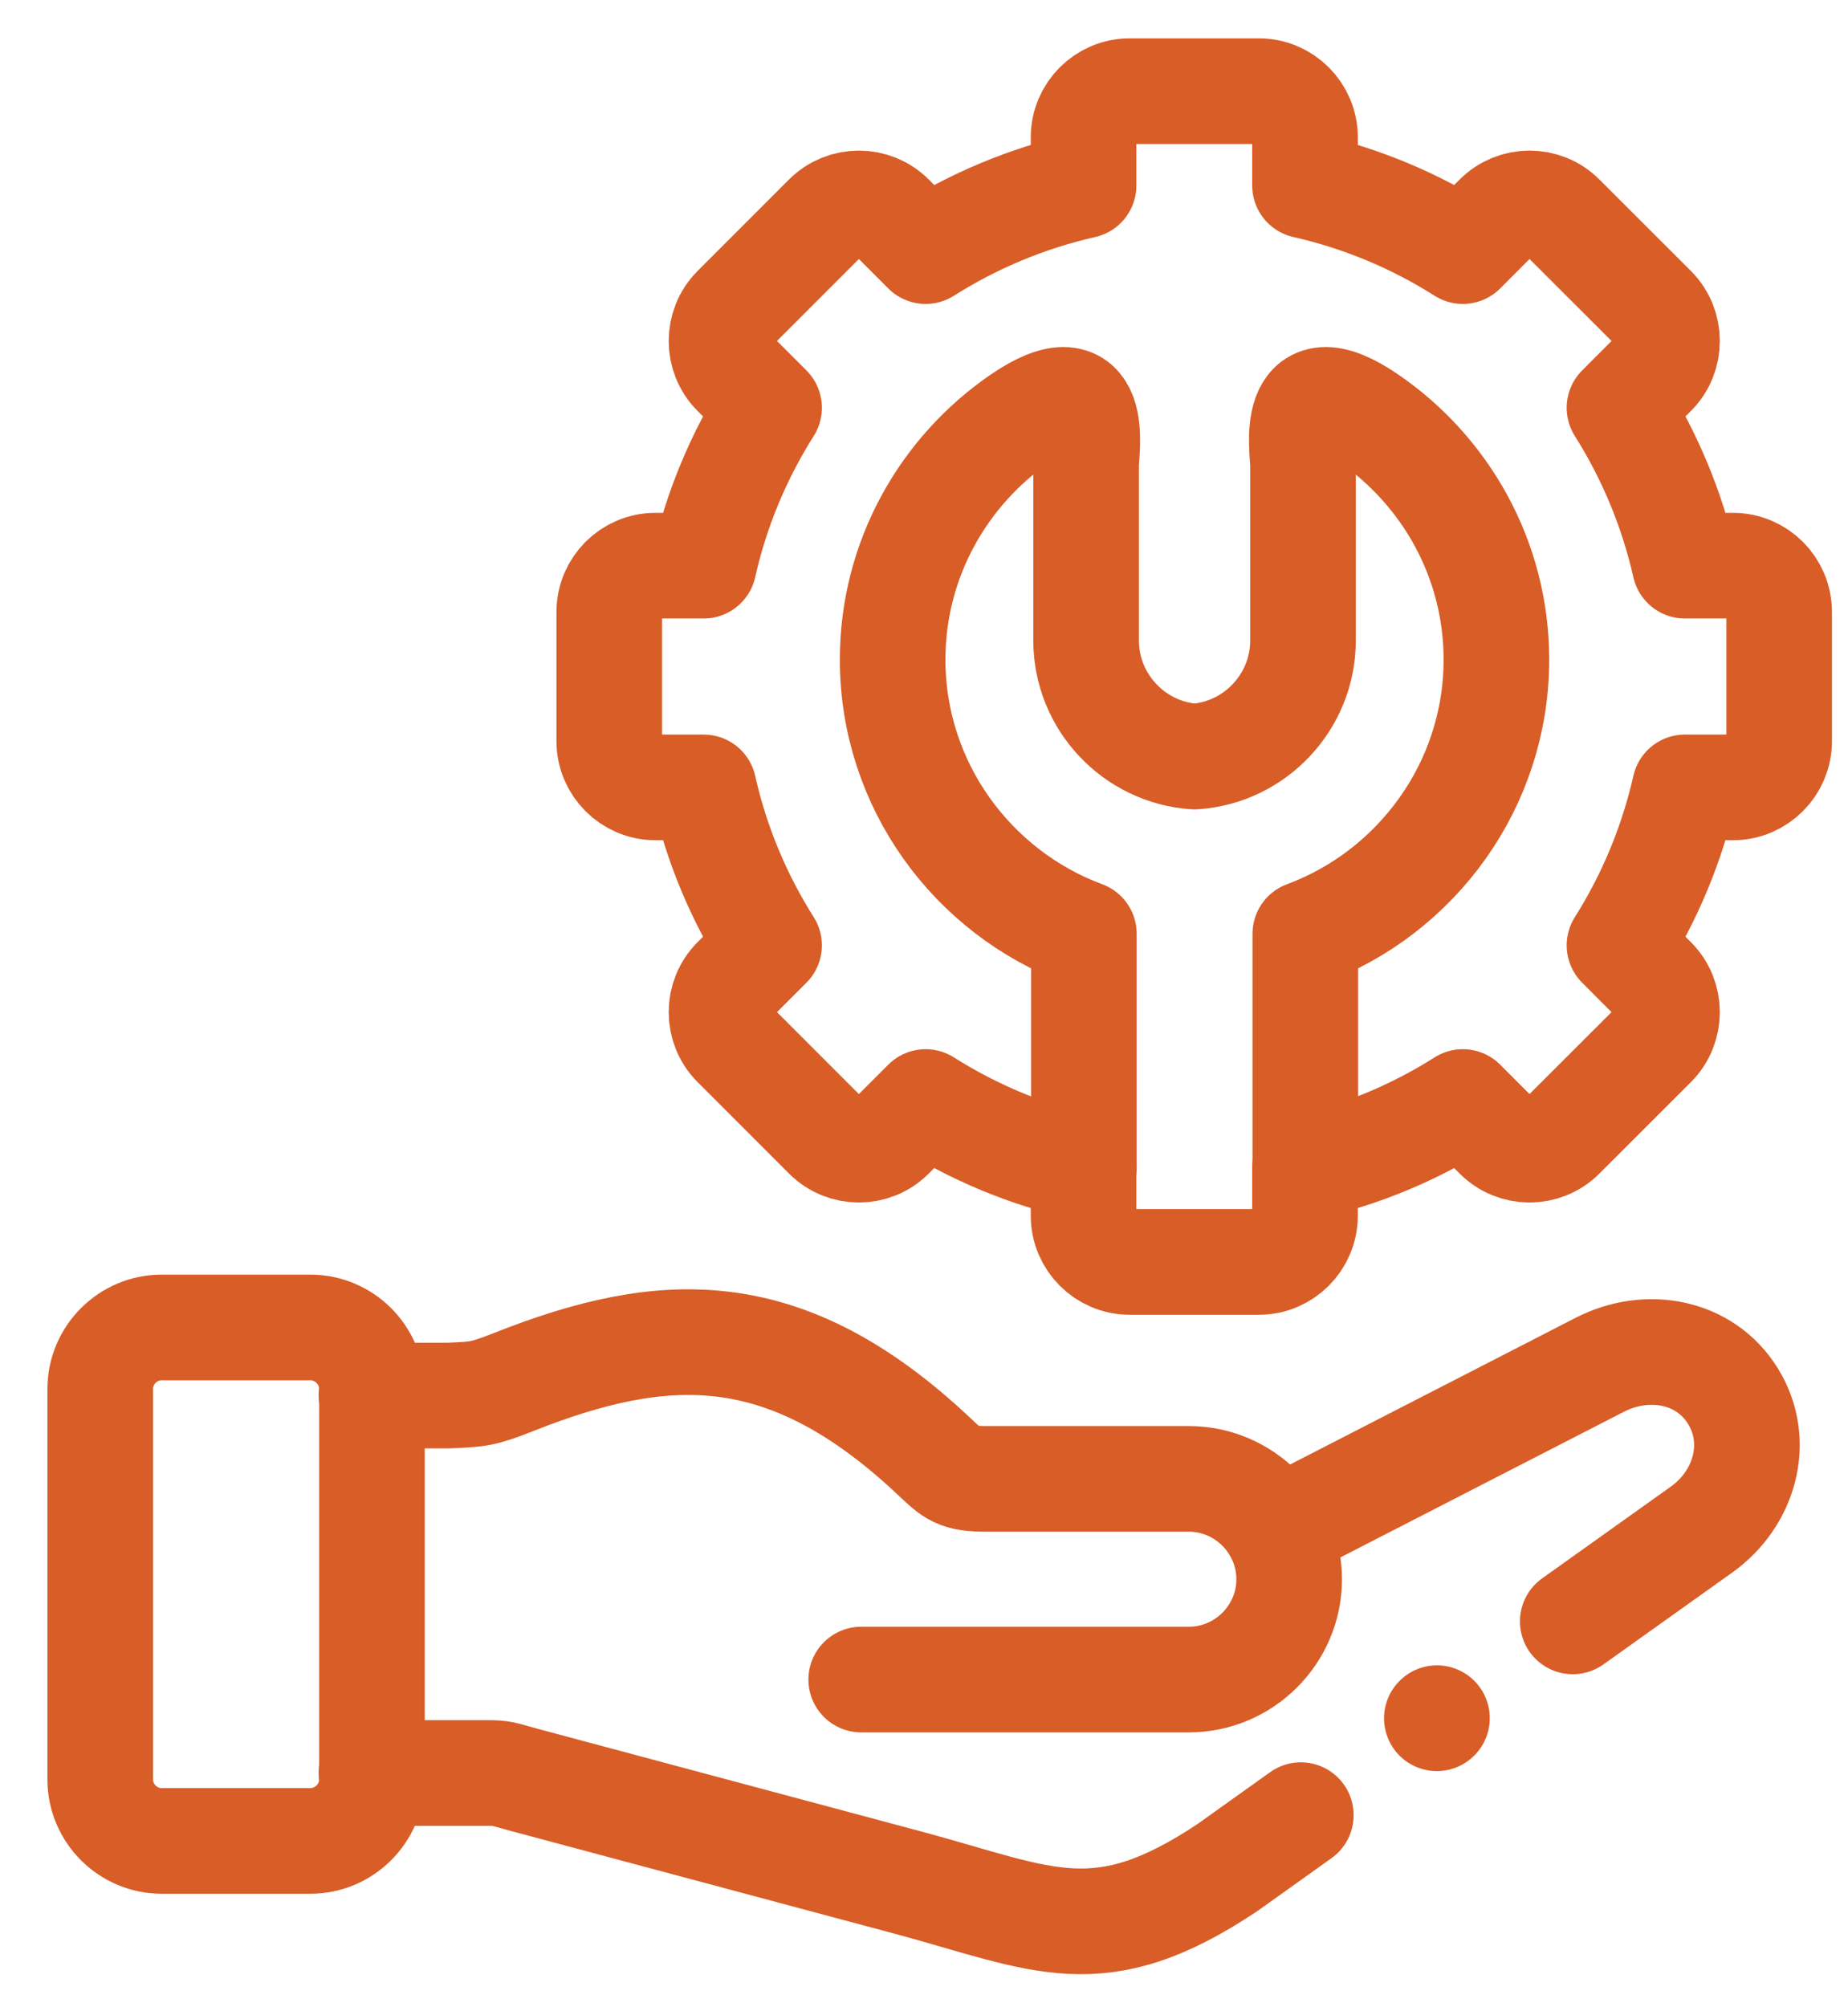
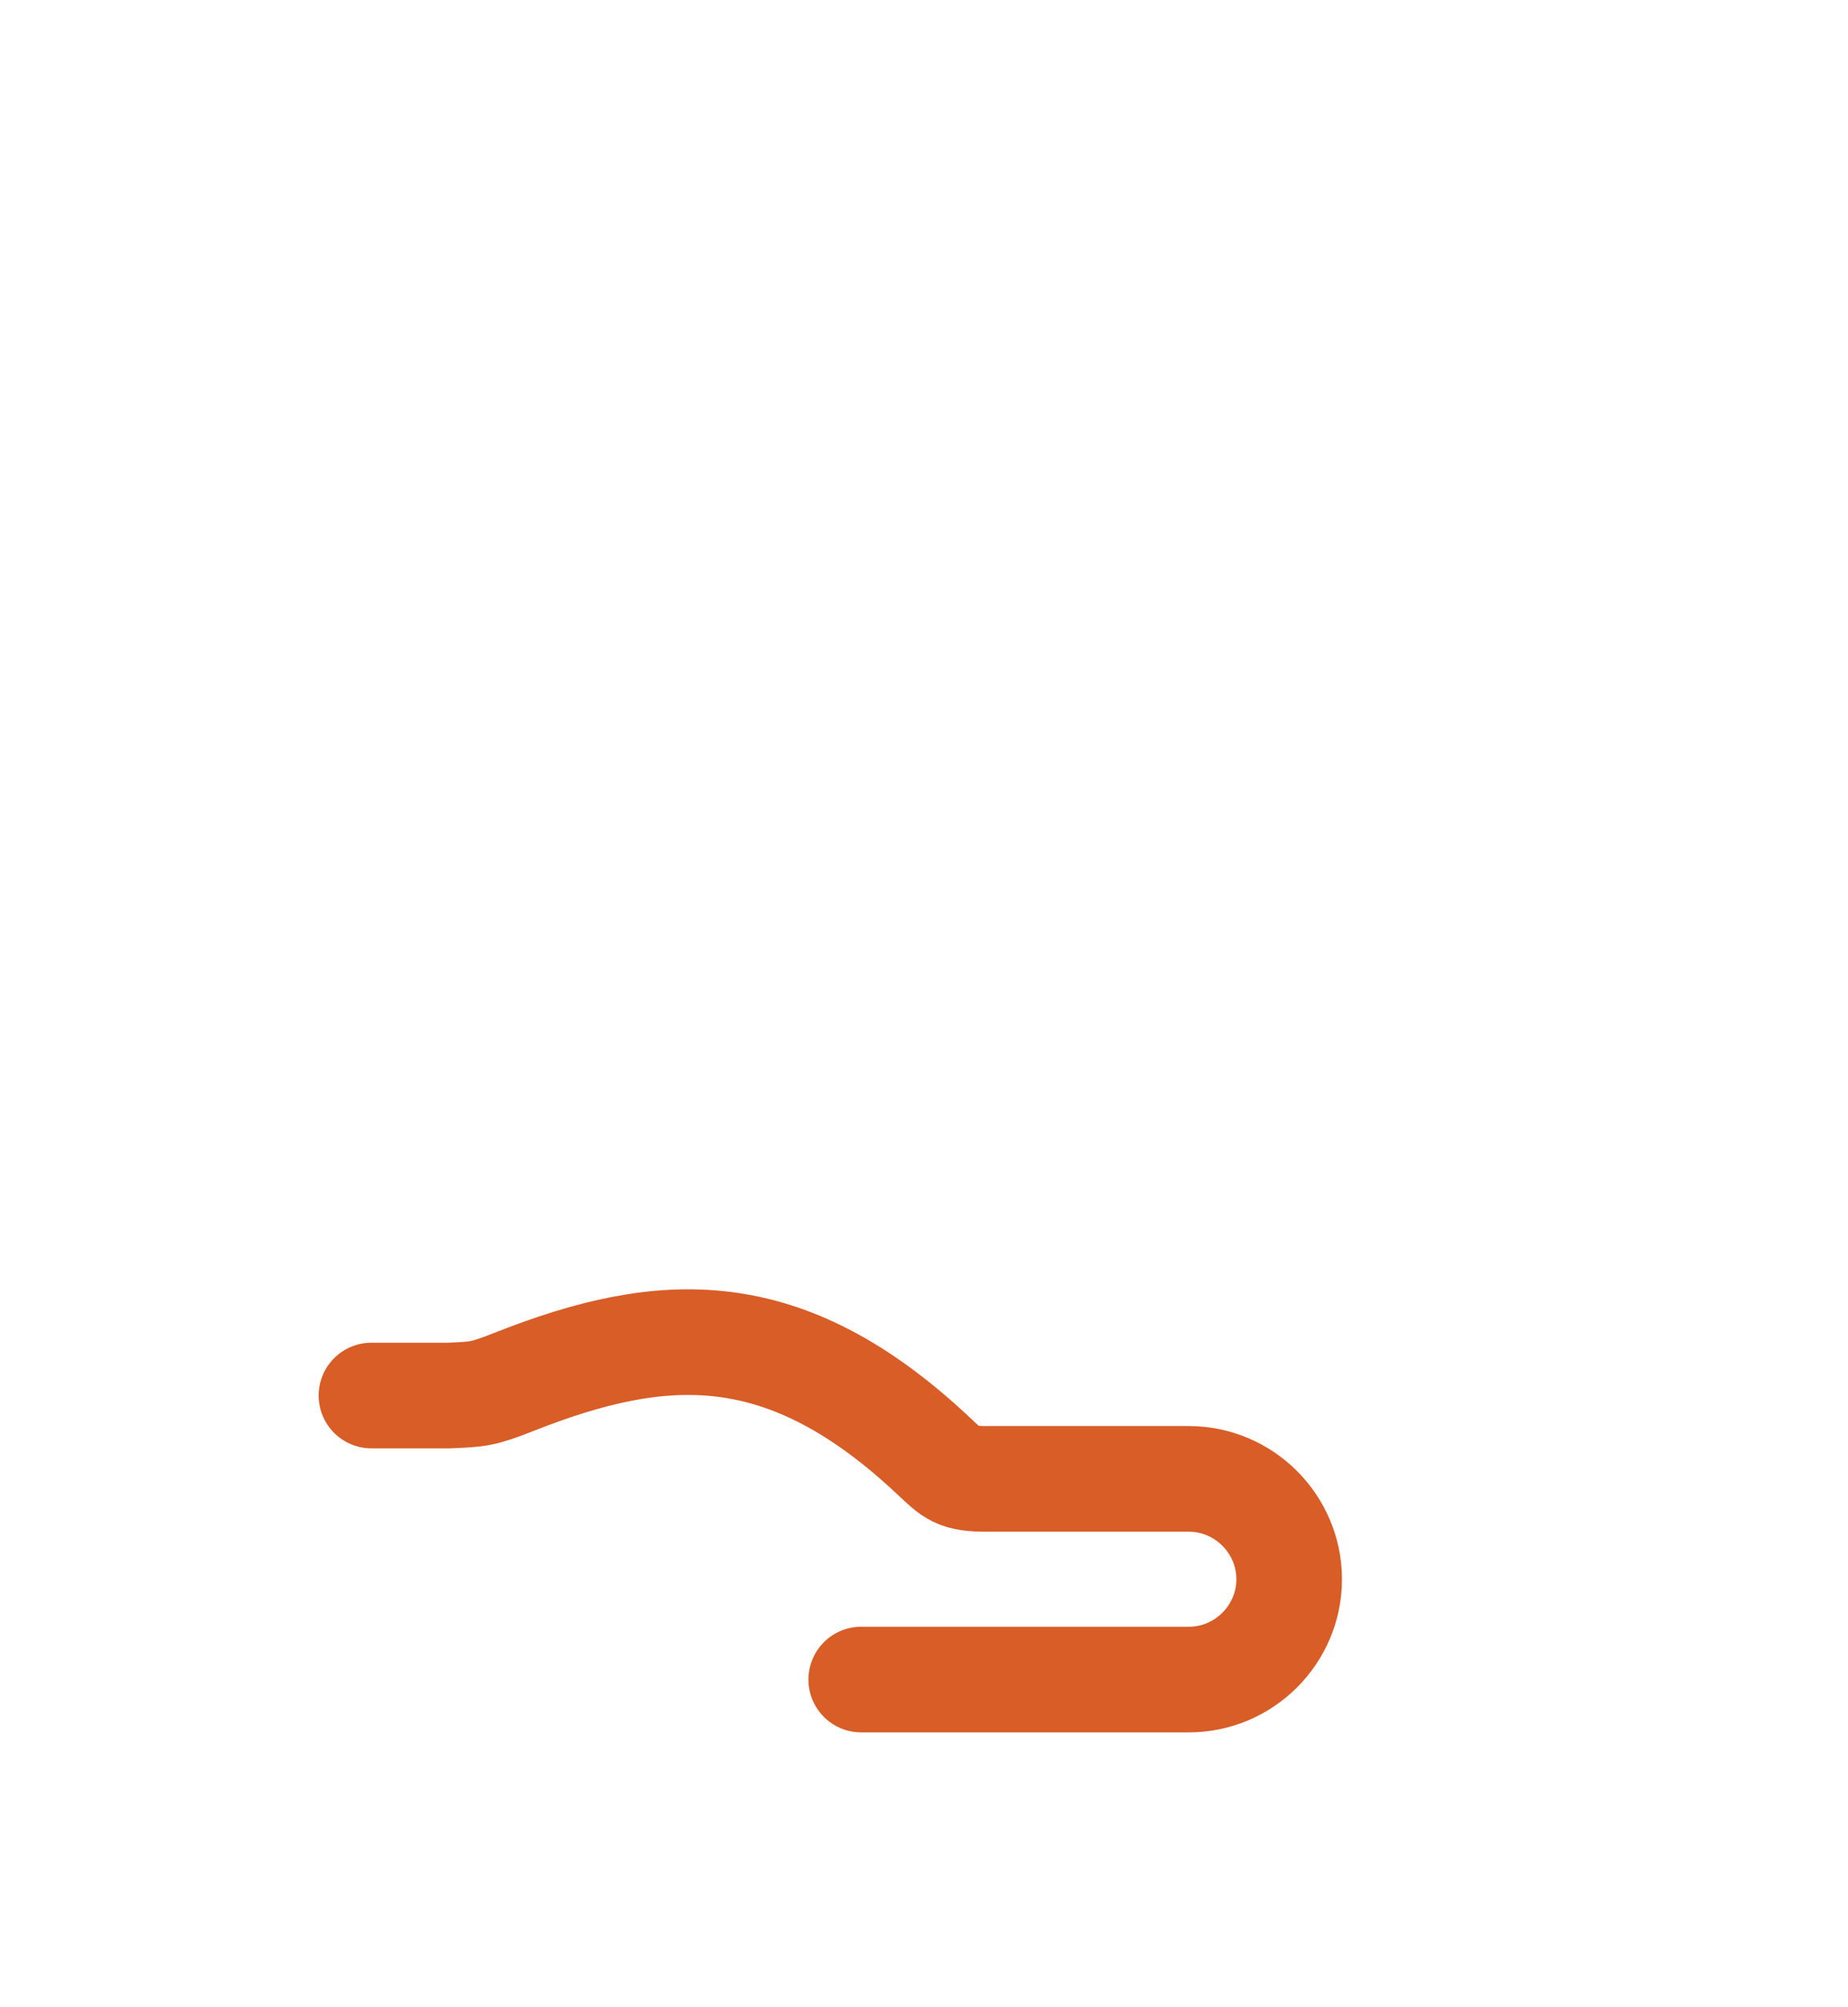
<svg xmlns="http://www.w3.org/2000/svg" width="35" height="38" viewBox="0 0 35 38" fill="none">
-   <path d="M3.062 25.131H5.878C6.519 25.131 7.044 25.656 7.044 26.297V33.688C7.044 34.327 6.519 34.852 5.878 34.852H3.062C2.421 34.852 1.898 34.327 1.898 33.688V26.297C1.898 25.656 2.421 25.131 3.062 25.131Z" stroke="#D85D27" stroke-width="2" stroke-miterlimit="10" stroke-linecap="round" stroke-linejoin="round" />
  <path d="M7.035 26.42H8.5C9.056 26.396 9.136 26.398 9.743 26.158C12.564 25.045 14.868 24.915 17.692 27.573C18.045 27.905 18.125 27.998 18.688 27.998H22.516C23.56 27.998 24.416 28.853 24.416 29.899C24.416 30.943 23.56 31.797 22.516 31.797H16.311" stroke="#D85D27" stroke-width="2" stroke-miterlimit="10" stroke-linecap="round" stroke-linejoin="round" />
-   <path d="M24.716 22.102C25.793 21.861 26.801 21.436 27.705 20.863L28.351 21.509C28.69 21.851 29.247 21.851 29.586 21.509L31.318 19.779C31.657 19.44 31.657 18.883 31.318 18.544L30.672 17.897C31.244 16.991 31.667 15.983 31.911 14.907H32.822C33.303 14.907 33.696 14.512 33.696 14.033V11.584C33.696 11.103 33.303 10.709 32.822 10.709H31.911C31.667 9.634 31.244 8.626 30.672 7.72L31.318 7.073C31.657 6.734 31.657 6.177 31.318 5.837L29.586 4.107C29.247 3.766 28.69 3.766 28.351 4.107L27.705 4.754C26.801 4.181 25.793 3.756 24.716 3.512V2.6C24.716 2.119 24.323 1.726 23.842 1.726H21.396C20.915 1.726 20.522 2.119 20.522 2.6V3.512C19.444 3.756 18.437 4.181 17.531 4.754L16.884 4.107C16.545 3.766 15.989 3.766 15.649 4.107L13.919 5.837C13.58 6.177 13.58 6.734 13.919 7.073L14.566 7.72C13.993 8.626 13.568 9.634 13.327 10.709H12.413C11.932 10.709 11.539 11.103 11.539 11.584V14.033C11.539 14.512 11.932 14.907 12.413 14.907H13.327C13.568 15.983 13.993 16.991 14.566 17.897L13.919 18.544C13.58 18.883 13.58 19.44 13.919 19.779L15.649 21.509C15.989 21.851 16.545 21.851 16.884 21.509L17.531 20.863C18.437 21.436 19.444 21.861 20.522 22.102V23.016C20.522 23.497 20.915 23.891 21.396 23.891H23.842C24.323 23.891 24.716 23.497 24.716 23.016V22.102Z" stroke="#D85D27" stroke-width="2" stroke-miterlimit="10" stroke-linecap="round" stroke-linejoin="round" />
-   <path d="M24.722 22.117V17.678C26.829 16.896 28.341 14.86 28.341 12.487C28.341 10.593 27.377 8.914 25.915 7.914C24.383 6.866 24.678 8.523 24.678 8.802V12.126C24.678 13.287 23.768 14.247 22.625 14.323C21.481 14.247 20.57 13.287 20.57 12.126V8.802C20.57 8.523 20.867 6.866 19.332 7.914C17.87 8.914 16.906 10.593 16.906 12.487C16.906 14.86 18.419 16.896 20.528 17.678V22.117" stroke="#D85D27" stroke-width="2" stroke-miterlimit="10" stroke-linecap="round" stroke-linejoin="round" />
-   <path d="M24.637 34.364L23.247 35.356C20.812 36.979 19.785 36.34 17.223 35.648L9.936 33.698C9.499 33.58 9.525 33.566 9.228 33.566H7.035M24.182 28.979L30.298 25.838C31.196 25.377 32.293 25.574 32.822 26.433C33.352 27.291 33.047 28.372 32.227 28.957L29.787 30.696M27.215 32.528L27.213 32.53" stroke="#D85D27" stroke-width="2" stroke-miterlimit="10" stroke-linecap="round" stroke-linejoin="round" />
</svg>